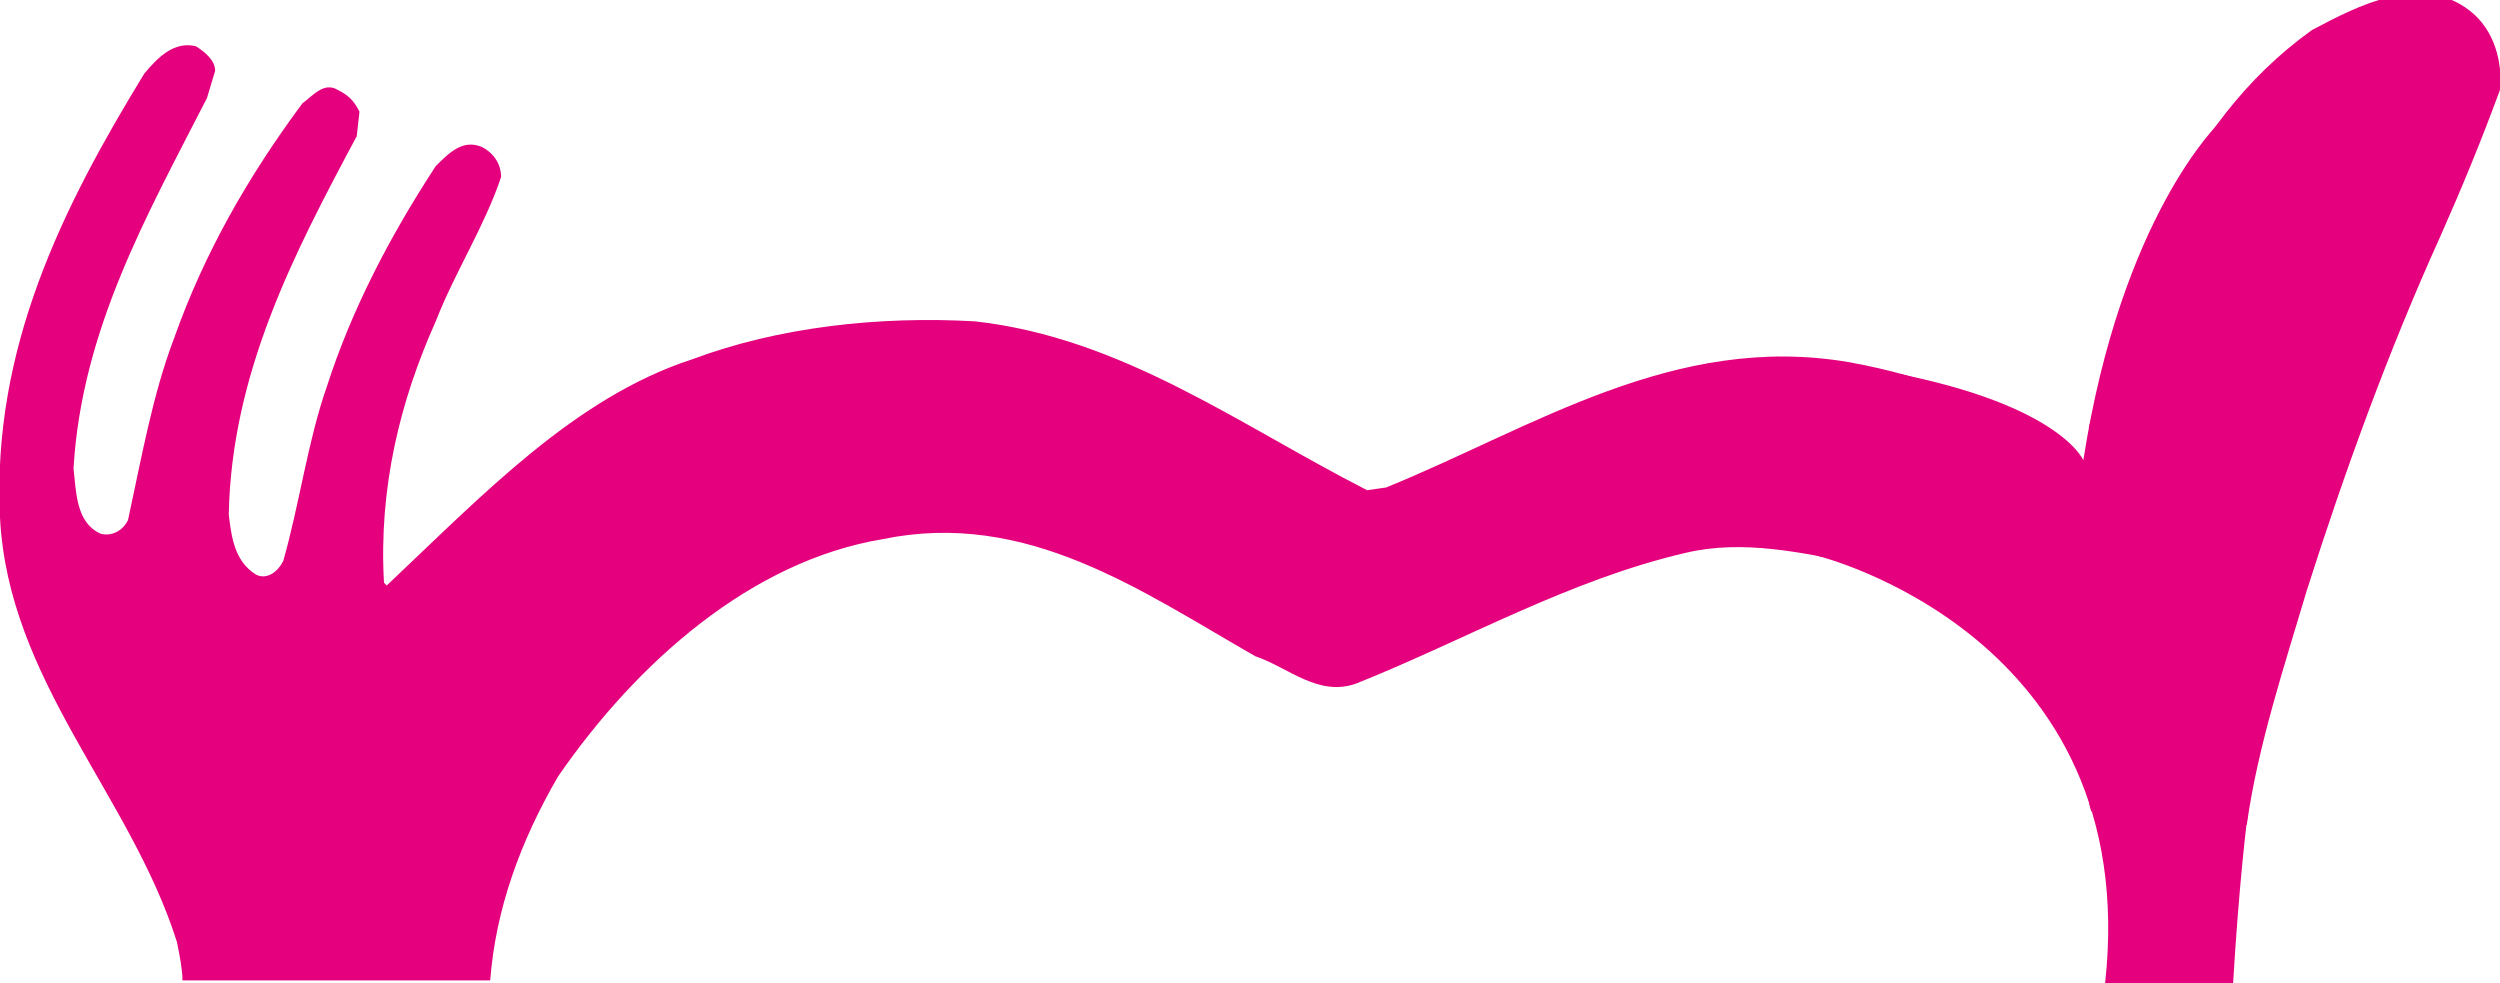
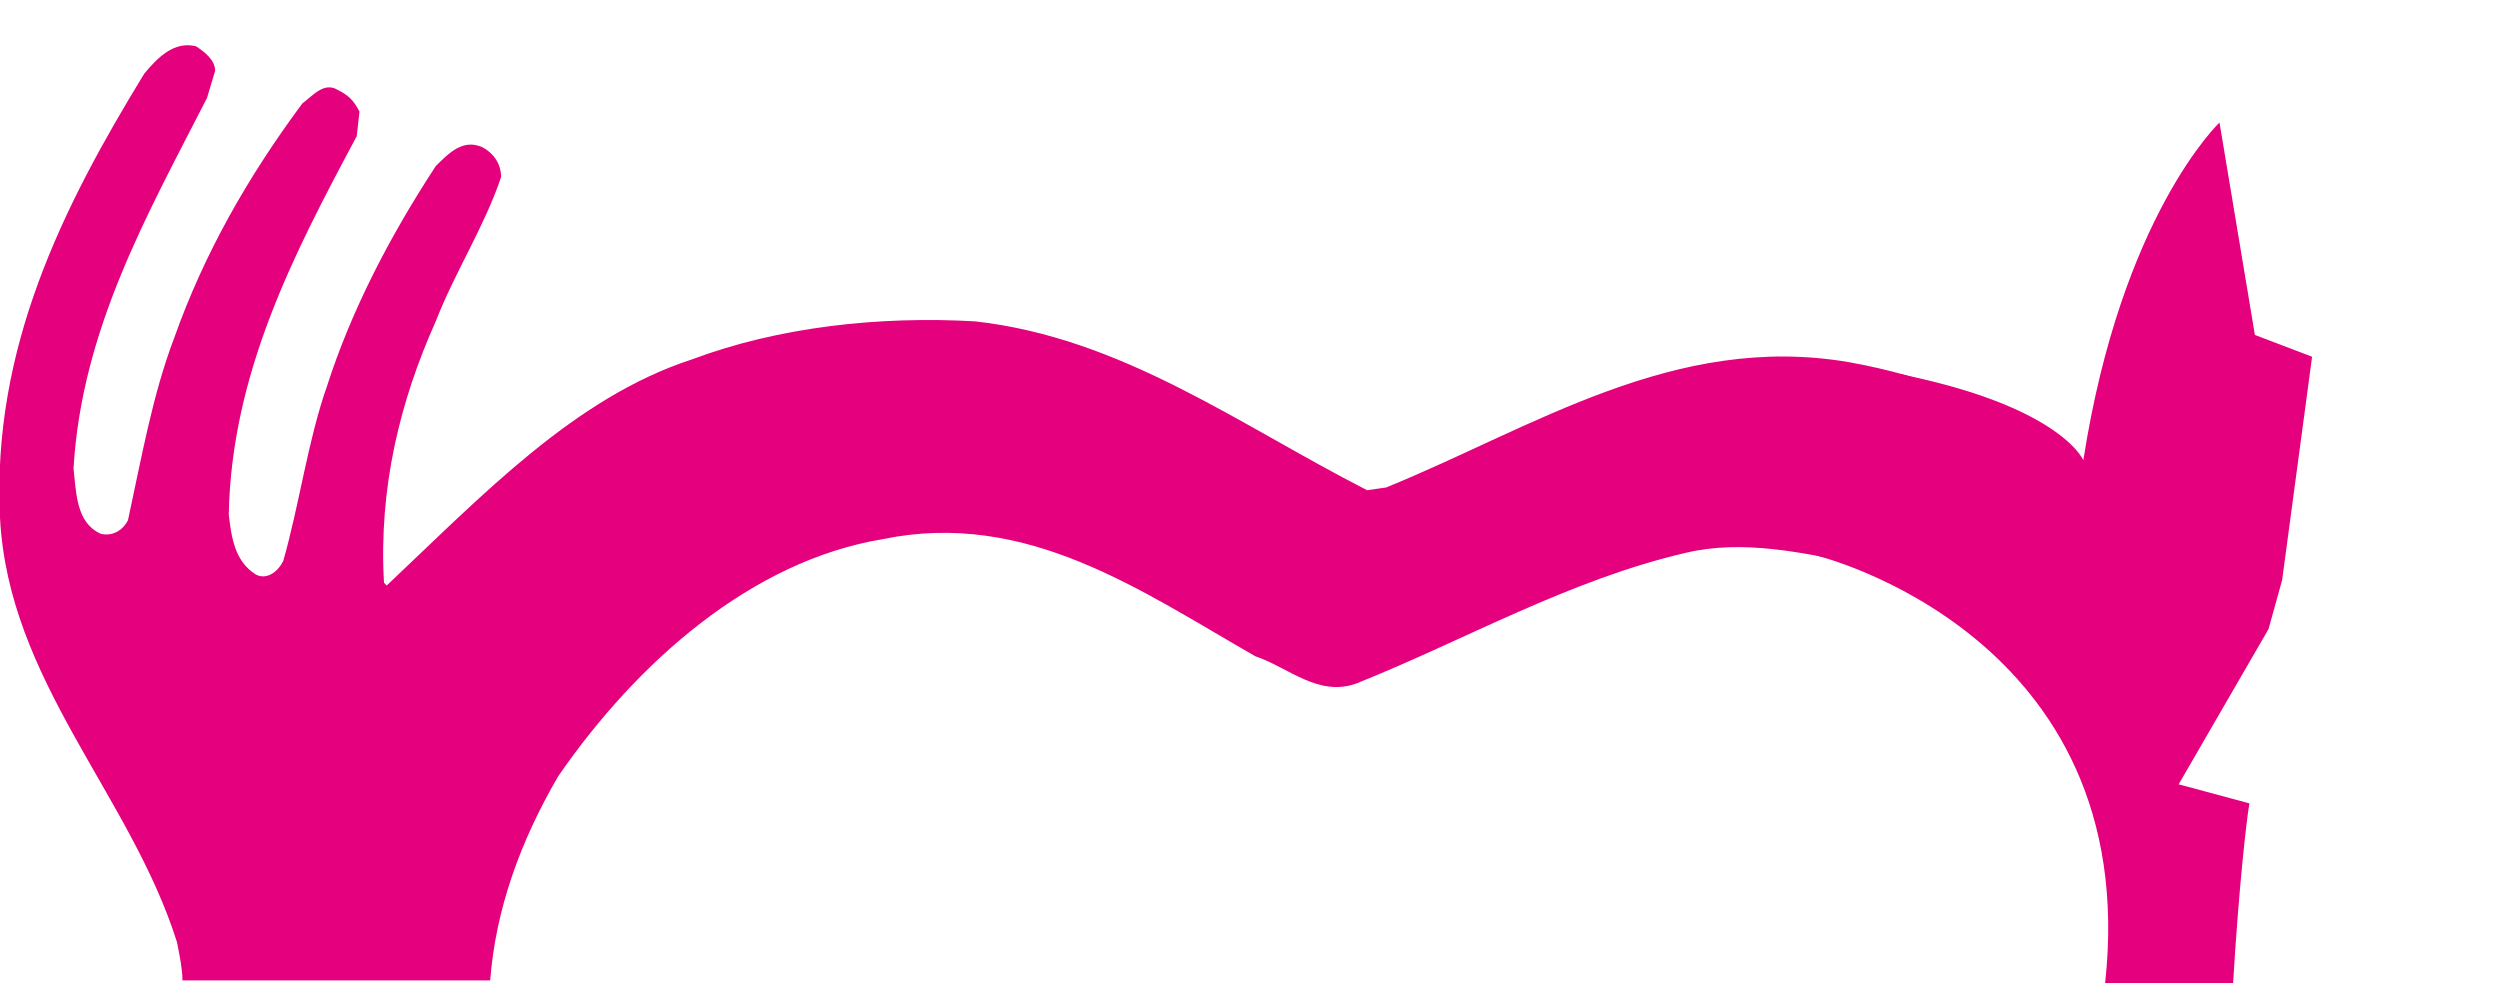
<svg xmlns="http://www.w3.org/2000/svg" version="1.1" id="Calque_1" x="0px" y="0px" viewBox="0 0 91.8 36.1" style="enable-background:new 0 0 91.8 36.1;" xml:space="preserve">
  <style type="text/css">
	.st0{fill:#E5007E;}
</style>
-   <path class="st0" d="M90.7,0.4c-1.8-1.4-4.1-0.2-5.8,0.7c-4.9,3.5-6.8,9.4-8.2,14.6c0.5-0.3,1-0.5,1.6-0.6c0.4,0.1,0.9,0.2,1.2,0.5  c0.8-0.8,1.6-1.6,2.7-1.8c0.7,0,1.2,0.2,1.4,0.8c0.1,0.4,0.2,0.7-0.2,1c-0.7,0-1.2,0.5-1.7,0.9l-0.2,2.1c0.2,0.4,0.8,0,1.1,0.2  c0.4,0.2,0.7,0.3,0.9,0.7c0.2,1.4-0.3,2.2-0.7,3.5c-0.9,1.8-1.8,4.1-3.9,4.7c-0.4,0.1-0.7-0.3-0.9-0.5c-0.1,0.4-0.4,0.8-0.5,1.2  c-0.2,0.4-0.4,0.6-0.9,0.6c0.1,0.2,0.1,0.6,0.2,0.8c1.8-0.7,4.1-0.5,5.7,0.5c0.4-2.9,1.4-5.9,2.2-8.6c1.4-4.4,3-8.8,4.9-13  c0.8-1.8,1.5-3.5,2.2-5.4C91.9,2.3,91.6,1.1,90.7,0.4" />
  <path class="st0" d="M77.3,36.1H82c0.2-3.4,0.5-6.1,0.6-6.6L80,28.8l3.3-5.7l0.5-1.8l1.1-8.2l-2.1-0.8l-1.3-7.8c0,0-3.6,3.4-5,12.4  c0,0-1.2-2.9-11.3-3.8v3l1.5,4.3C66.7,20.4,78.7,23.3,77.3,36.1z" />
  <path class="st0" d="M20.5,28.5c2.9-4.2,7.1-7.9,11.9-8.7c5.3-1.1,9.5,1.9,13.7,4.3c1.2,0.4,2.3,1.5,3.7,1c4-1.6,7.8-3.8,12.1-4.8  c2.1-0.5,4.3,0,6.3,0.4c0.1-0.7-0.1-1.3,0.6-1.7c1.6-0.4,1.7,2,2.6,2.6c0.2-1-0.2-2.4,0.5-3.2c0.4-0.5,1.1-0.1,1.6-0.2l2.5-1.9  c-2.4-1.4-5.3-2.5-8.1-3c-6.4-1.1-11.6,2.4-17,4.6L50.2,18c-4.7-2.4-9-5.6-14.4-6.2c-3.5-0.2-7.2,0.2-10.4,1.4  c-4.3,1.4-7.7,5-11.2,8.3l-0.1-0.1c-0.2-3.5,0.6-6.7,1.9-9.6c0.7-1.8,1.8-3.5,2.4-5.3c0-0.5-0.3-0.9-0.7-1.1C17,5.1,16.5,5.6,16,6.1  c-1.7,2.6-3.1,5.3-4,8.1c-0.7,2-1,4.3-1.6,6.4c-0.2,0.4-0.6,0.7-1,0.5c-0.8-0.5-0.9-1.4-1-2.2c0.1-5.2,2.4-9.6,4.7-13.9l0.1-0.9  c-0.2-0.4-0.4-0.6-0.8-0.8c-0.5-0.3-0.9,0.2-1.3,0.5c-2,2.7-3.6,5.5-4.7,8.6c-0.8,2.1-1.2,4.4-1.7,6.7c-0.2,0.4-0.6,0.6-1,0.5  c-0.9-0.4-0.9-1.5-1-2.4C3,12.1,5.4,7.9,7.6,3.6l0.3-1c0-0.4-0.4-0.7-0.7-0.9c-0.8-0.2-1.4,0.4-1.9,1C2.3,7.6-0.3,12.8,0,19  c0.3,6,4.8,10.2,6.5,15.6c0.1,0.5,0.2,1,0.2,1.4h11.3C18.2,33.4,19.1,30.9,20.5,28.5z" />
</svg>